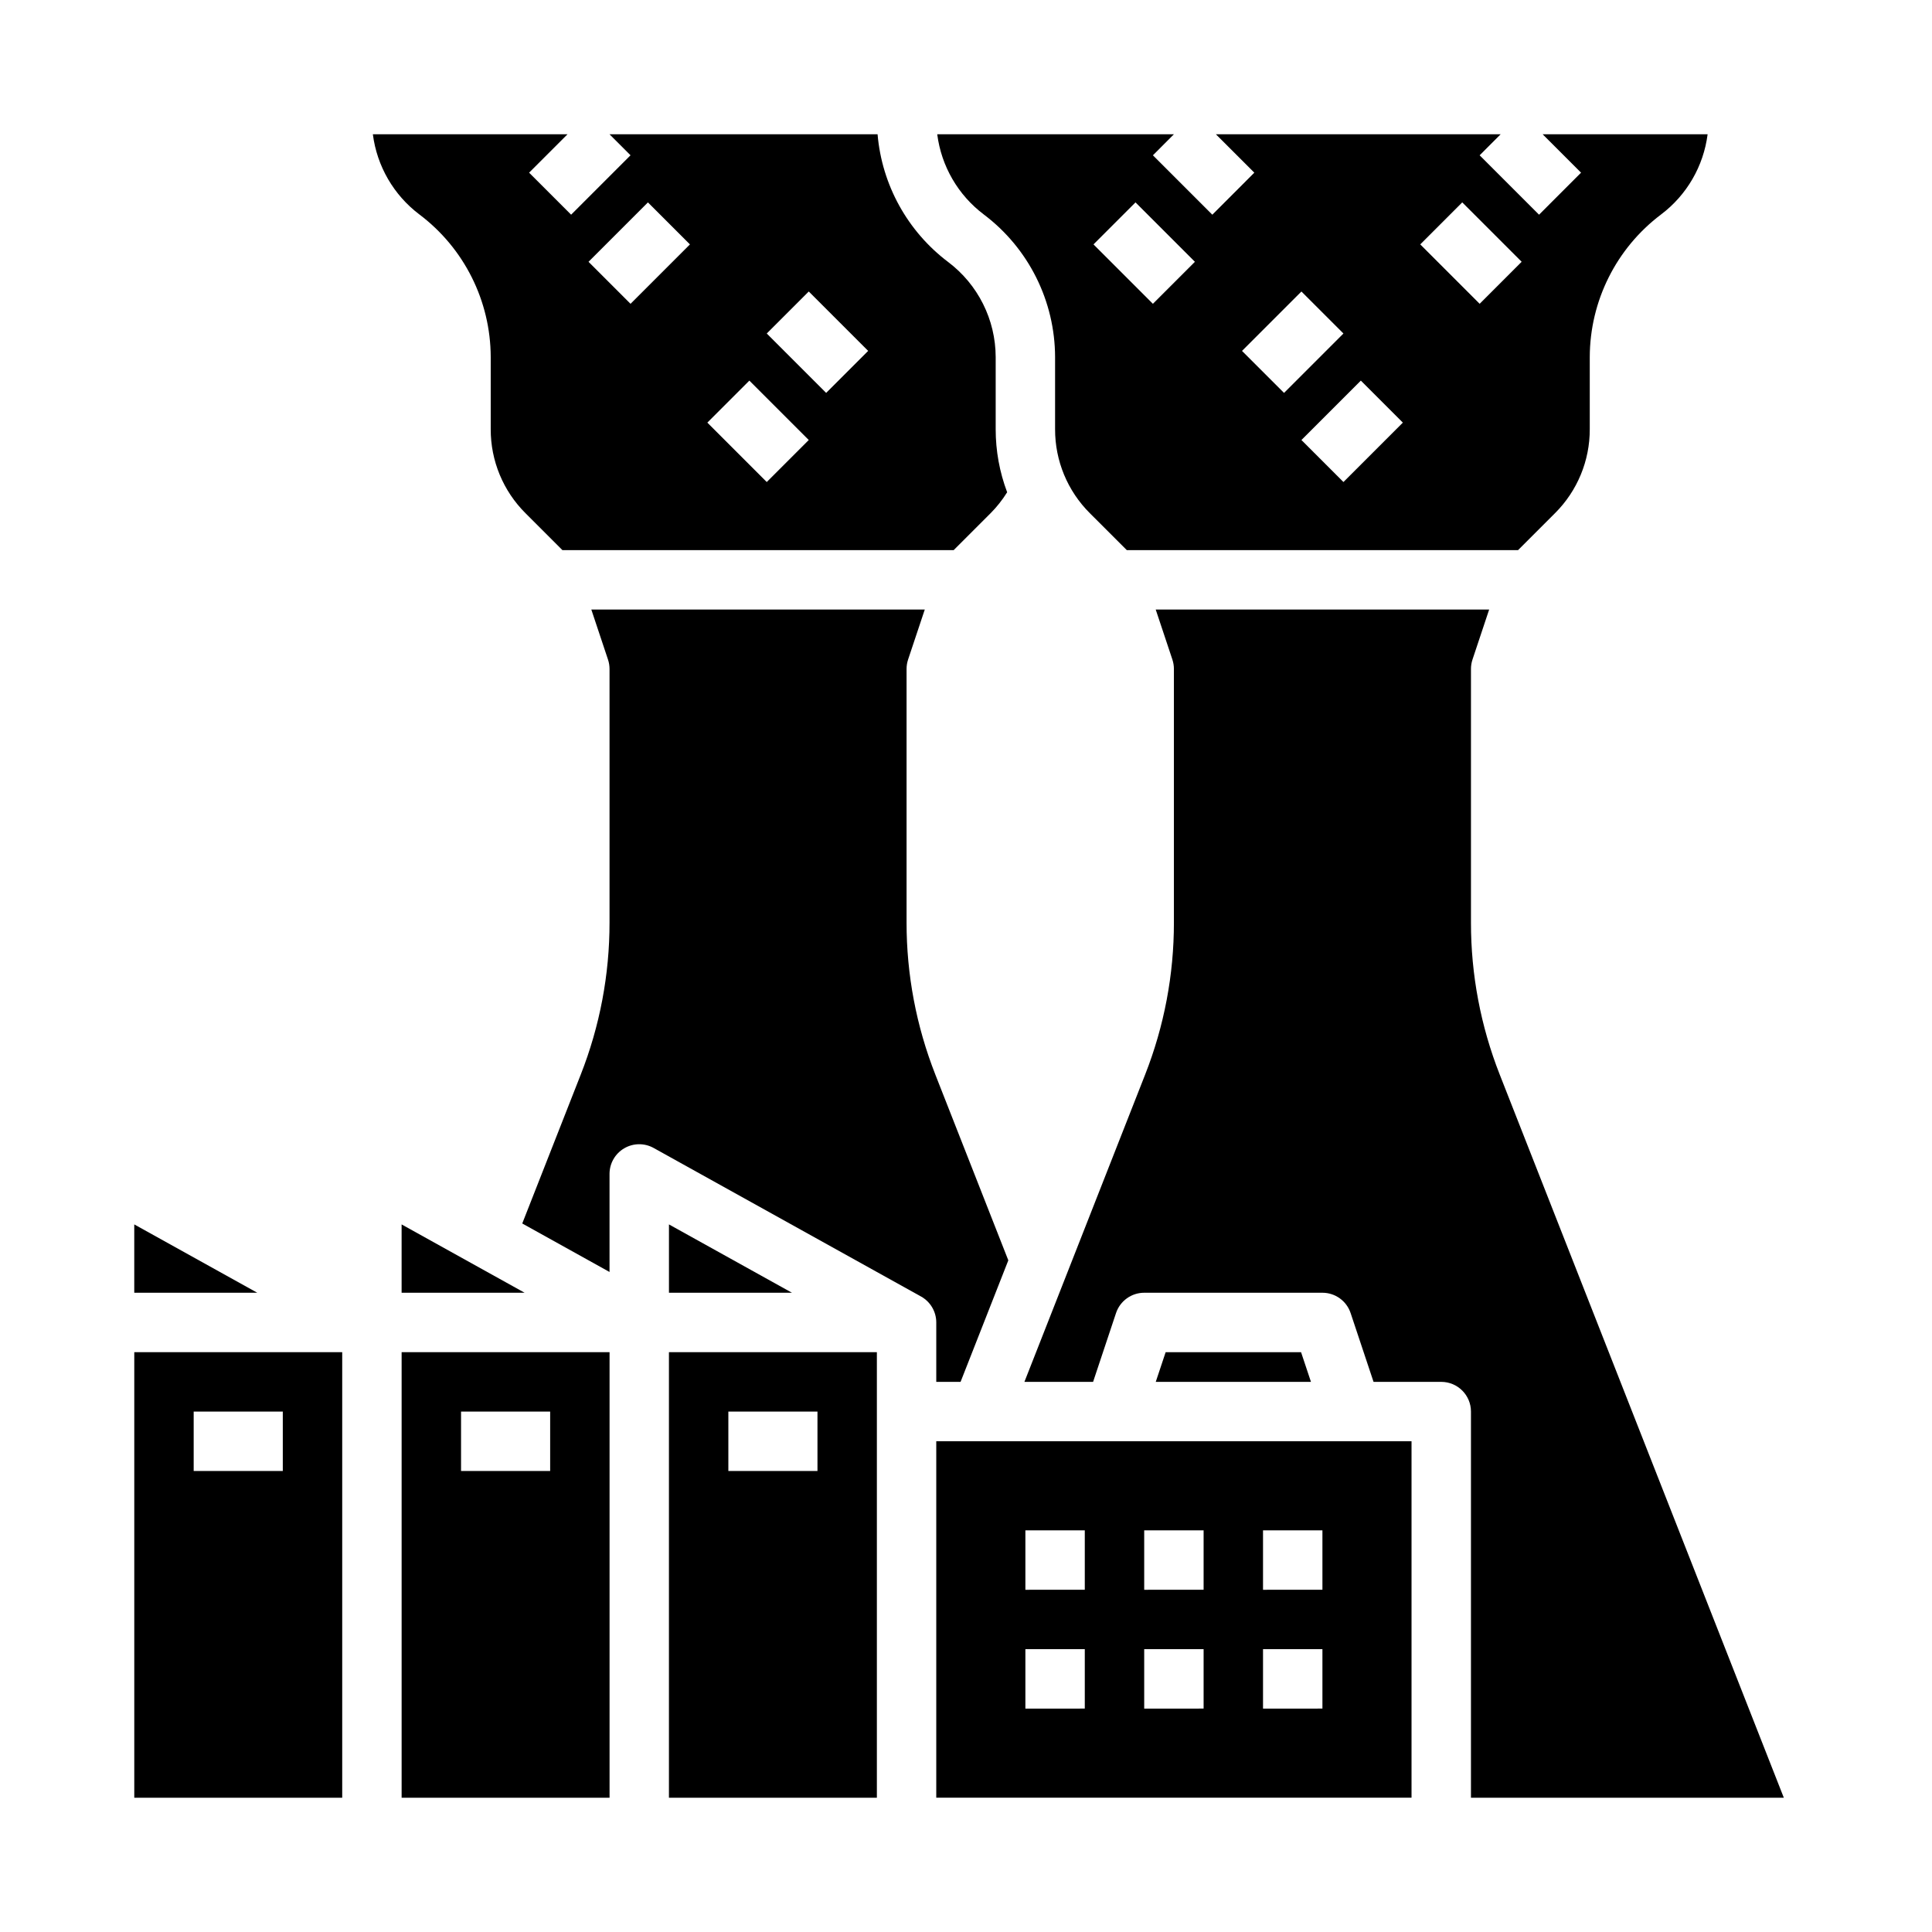
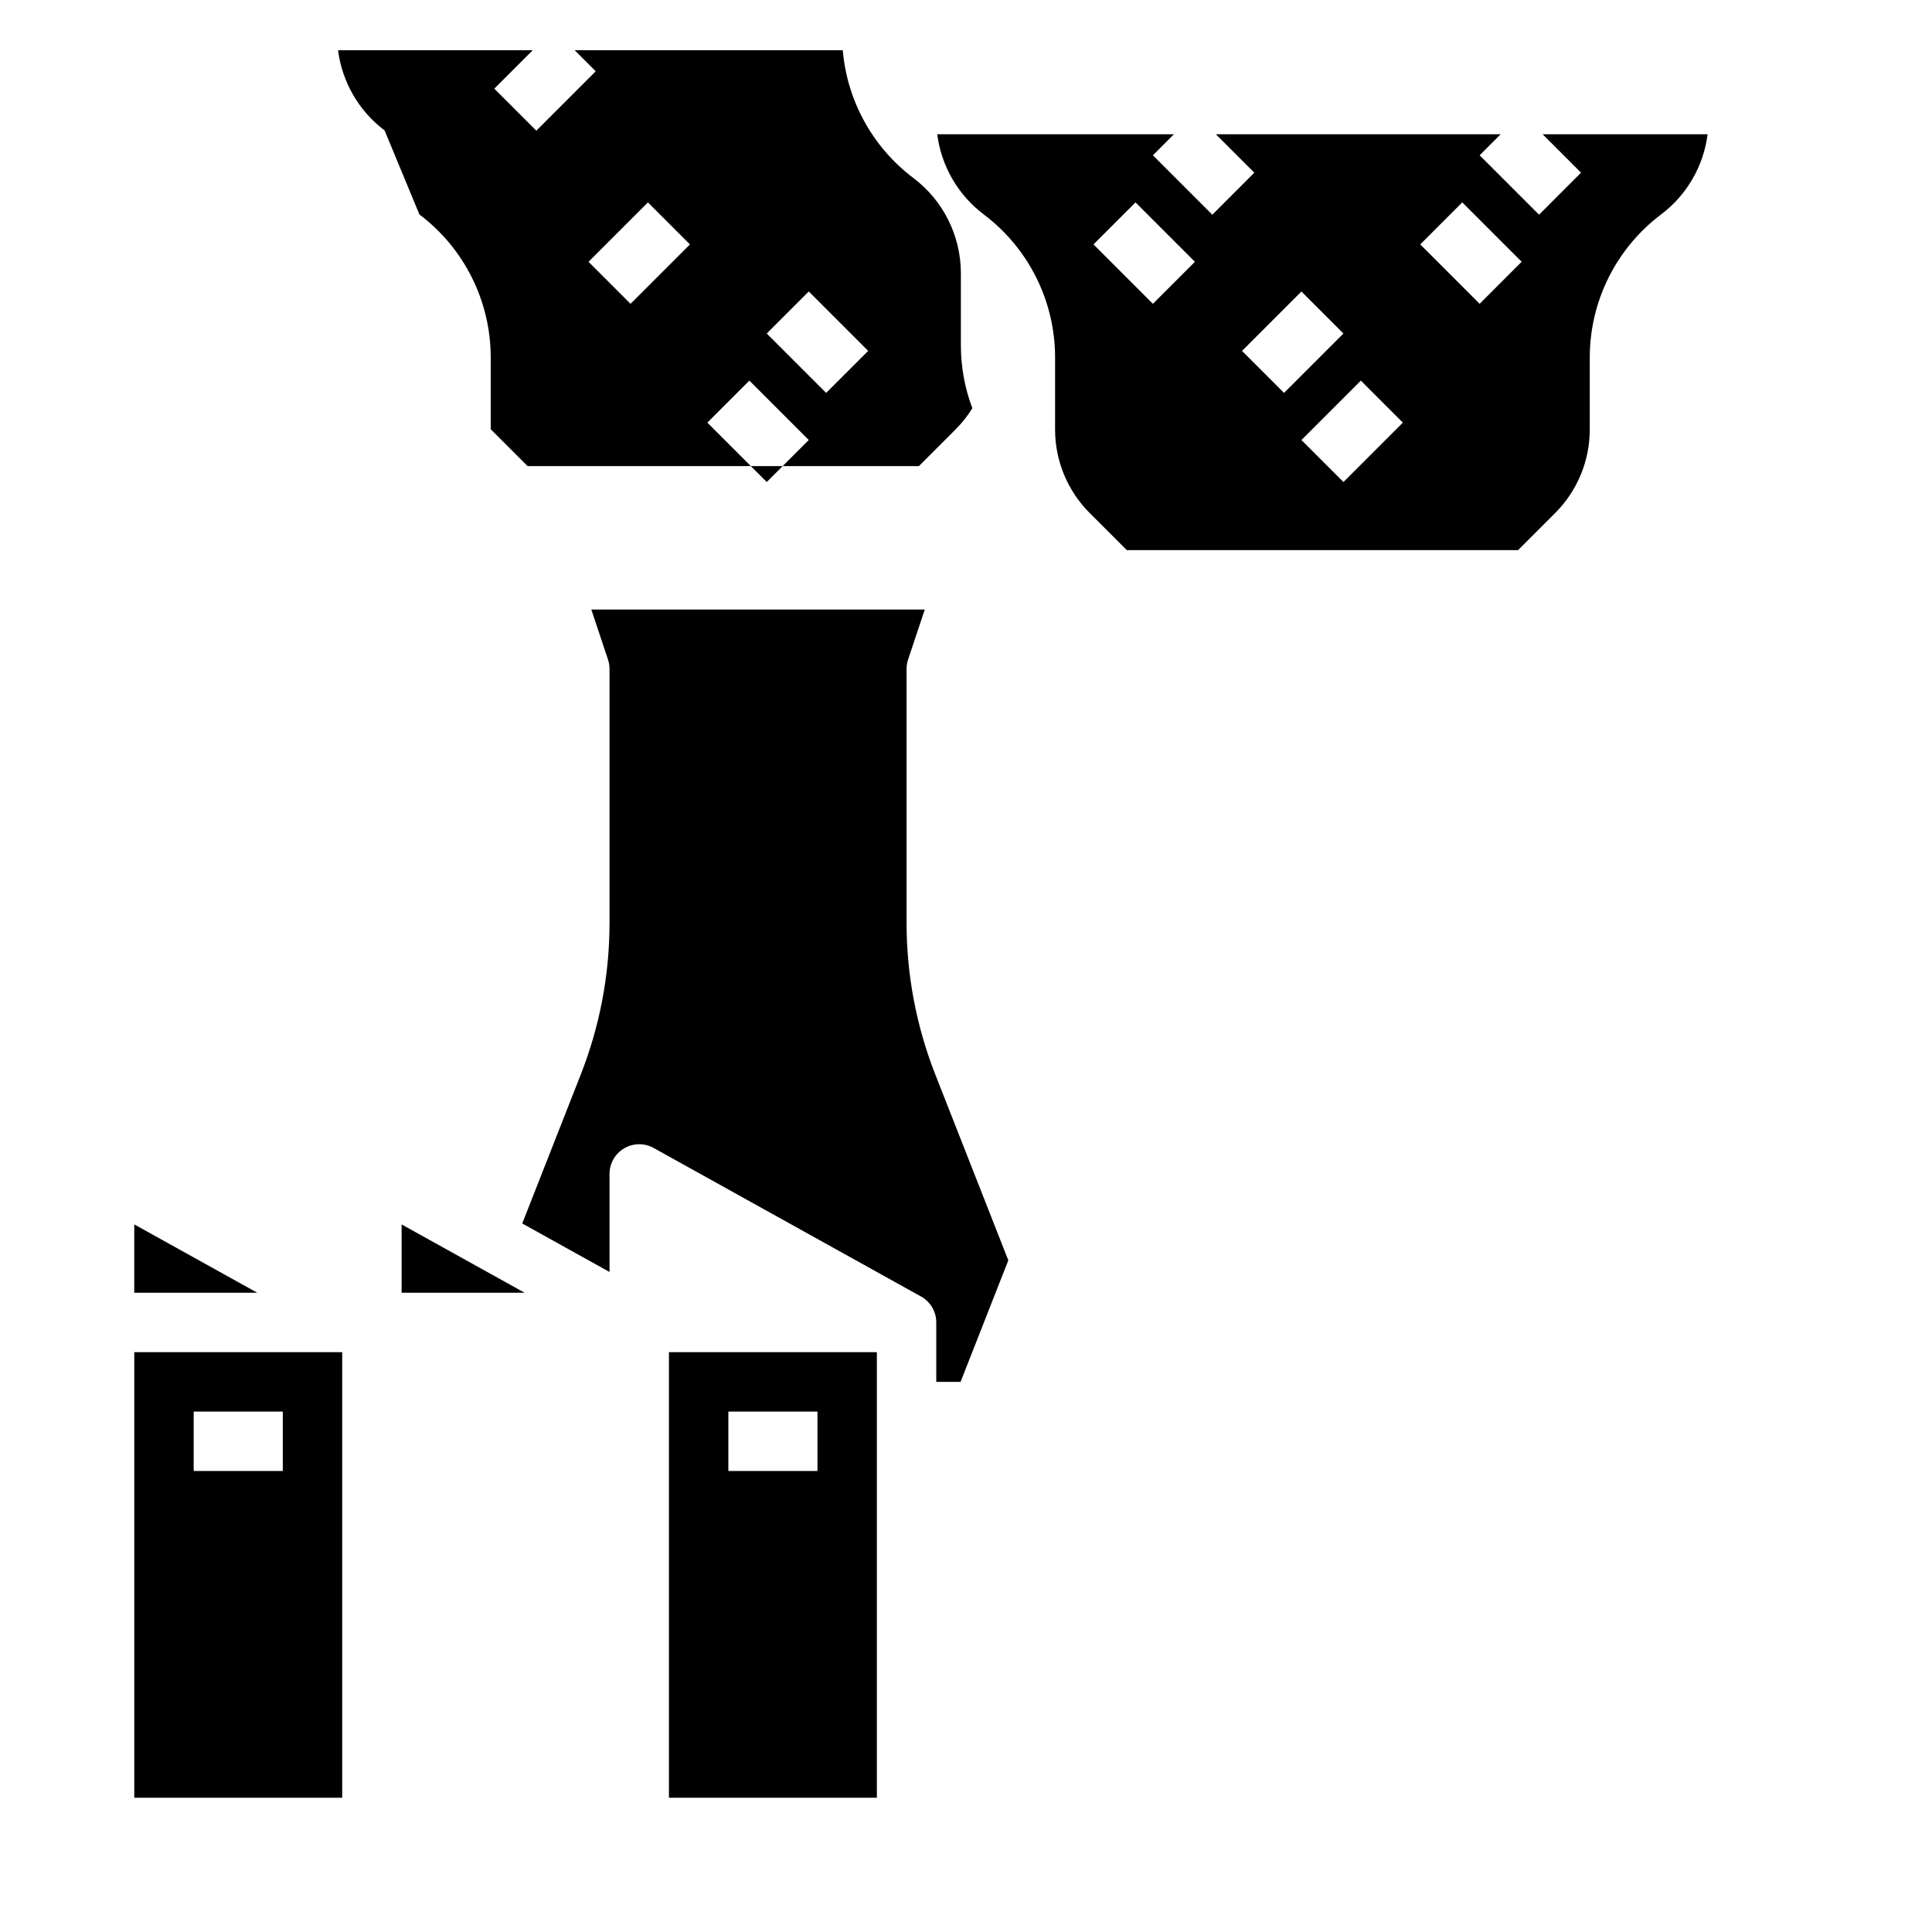
<svg xmlns="http://www.w3.org/2000/svg" fill="#000000" width="800px" height="800px" version="1.1" viewBox="144 144 512 512">
  <g>
-     <path d="m305.54 502.34h-55.105v118.08h55.105zm-15.742 31.488h-23.617v-15.746h23.617z" />
    <path d="m250.43 486.59h32.598l-32.598-18.109z" />
    <path d="m384.25 388.49v-67.211c0-0.844 0.137-1.688 0.402-2.488l4.422-13.254h-88.367l4.418 13.254c0.27 0.801 0.406 1.645 0.406 2.488v67.211c0.012 13.793-2.578 27.465-7.633 40.301l-15.496 39.445 23.129 12.852v-25.984c0-2.789 1.477-5.367 3.879-6.781 2.402-1.418 5.375-1.453 7.816-0.098l70.848 39.359c2.5 1.387 4.047 4.023 4.047 6.879v15.742h6.441l12.652-32.203-19.336-49.215 0.004 0.004c-5.055-12.836-7.644-26.508-7.633-40.301z" />
    <path d="m376.38 502.34h-55.105v118.08h55.105zm-15.742 31.488h-23.617v-15.746h23.617z" />
-     <path d="m255.15 200.84c11.867 8.941 18.859 22.926 18.895 37.785v19.121c-0.023 8.355 3.297 16.375 9.223 22.266l9.781 9.781h103.68l9.781-9.781h0.004c1.668-1.68 3.141-3.547 4.391-5.559-2.016-5.34-3.043-11-3.039-16.707v-19.121c-0.023-9.906-4.684-19.227-12.594-25.188-10.758-8.117-17.559-20.426-18.707-33.852h-71.035l5.566 5.566-15.742 15.742-11.137-11.133 10.18-10.176h-51.586c1.082 8.457 5.531 16.121 12.336 21.254zm103.18 20.41 15.742 15.742-11.133 11.133-15.742-15.742zm-15.742 23.617 15.742 15.742-11.133 11.133-15.742-15.742zm-26.879-47.23 11.133 11.133-15.742 15.742-11.133-11.133z" />
+     <path d="m255.15 200.84c11.867 8.941 18.859 22.926 18.895 37.785v19.121l9.781 9.781h103.68l9.781-9.781h0.004c1.668-1.68 3.141-3.547 4.391-5.559-2.016-5.34-3.043-11-3.039-16.707v-19.121c-0.023-9.906-4.684-19.227-12.594-25.188-10.758-8.117-17.559-20.426-18.707-33.852h-71.035l5.566 5.566-15.742 15.742-11.137-11.133 10.18-10.176h-51.586c1.082 8.457 5.531 16.121 12.336 21.254zm103.18 20.41 15.742 15.742-11.133 11.133-15.742-15.742zm-15.742 23.617 15.742 15.742-11.133 11.133-15.742-15.742zm-26.879-47.23 11.133 11.133-15.742 15.742-11.133-11.133z" />
    <path d="m476.41 189.76-11.133 11.137-15.742-15.742 5.562-5.57h-62.719c1.082 8.457 5.531 16.121 12.34 21.254 11.863 8.941 18.855 22.926 18.891 37.785v19.121c-0.023 8.355 3.301 16.375 9.223 22.266l9.785 9.781h103.68l9.781-9.781h0.004c5.922-5.891 9.246-13.91 9.223-22.266v-19.121c0.035-14.859 7.027-28.844 18.891-37.785 6.809-5.133 11.258-12.797 12.34-21.254h-43.715l10.176 10.176-11.133 11.137-15.742-15.742 5.566-5.57h-75.461zm-26.879 34.75-15.742-15.742 11.133-11.133 15.742 15.742zm81.98-26.879 15.742 15.742-11.129 11.137-15.742-15.742zm-15.742 58.367-15.742 15.742-11.133-11.133 15.742-15.742zm-15.742-23.617-15.742 15.742-11.137-11.129 15.742-15.742z" />
    <path d="m179.58 468.48v18.109h32.598z" />
    <path d="m234.69 502.34h-55.105v118.08h55.105zm-15.746 31.488h-23.617v-15.746h23.617z" />
-     <path d="m353.88 486.59-32.598-18.109v18.109z" />
-     <path d="m541.45 428.79c-5.051-12.836-7.641-26.508-7.629-40.301v-67.211c0-0.844 0.137-1.688 0.402-2.488l4.418-13.254h-88.363l4.418 13.254c0.266 0.801 0.402 1.645 0.402 2.488v67.211c0.012 13.793-2.578 27.465-7.629 40.301l-31.988 81.418h18.199l6.078-18.234c1.074-3.215 4.082-5.383 7.469-5.383h47.23c3.391 0 6.398 2.168 7.469 5.383l6.078 18.234h17.941c4.348 0 7.875 3.523 7.875 7.871v102.34h82.914z" />
-     <path d="m392.12 620.41h125.95v-94.465h-125.95zm86.594-70.848h15.742v15.742l-15.742 0.004zm0 31.488h15.742v15.742l-15.742 0.004zm-31.488-31.488h15.742v15.742l-15.742 0.004zm0 31.488h15.742v15.742l-15.742 0.004zm-31.488-31.488h15.742v15.742l-15.742 0.004zm0 31.488h15.742v15.742l-15.742 0.004z" />
-     <path d="m452.91 502.34-2.625 7.871h41.133l-2.625-7.871z" />
  </g>
</svg>